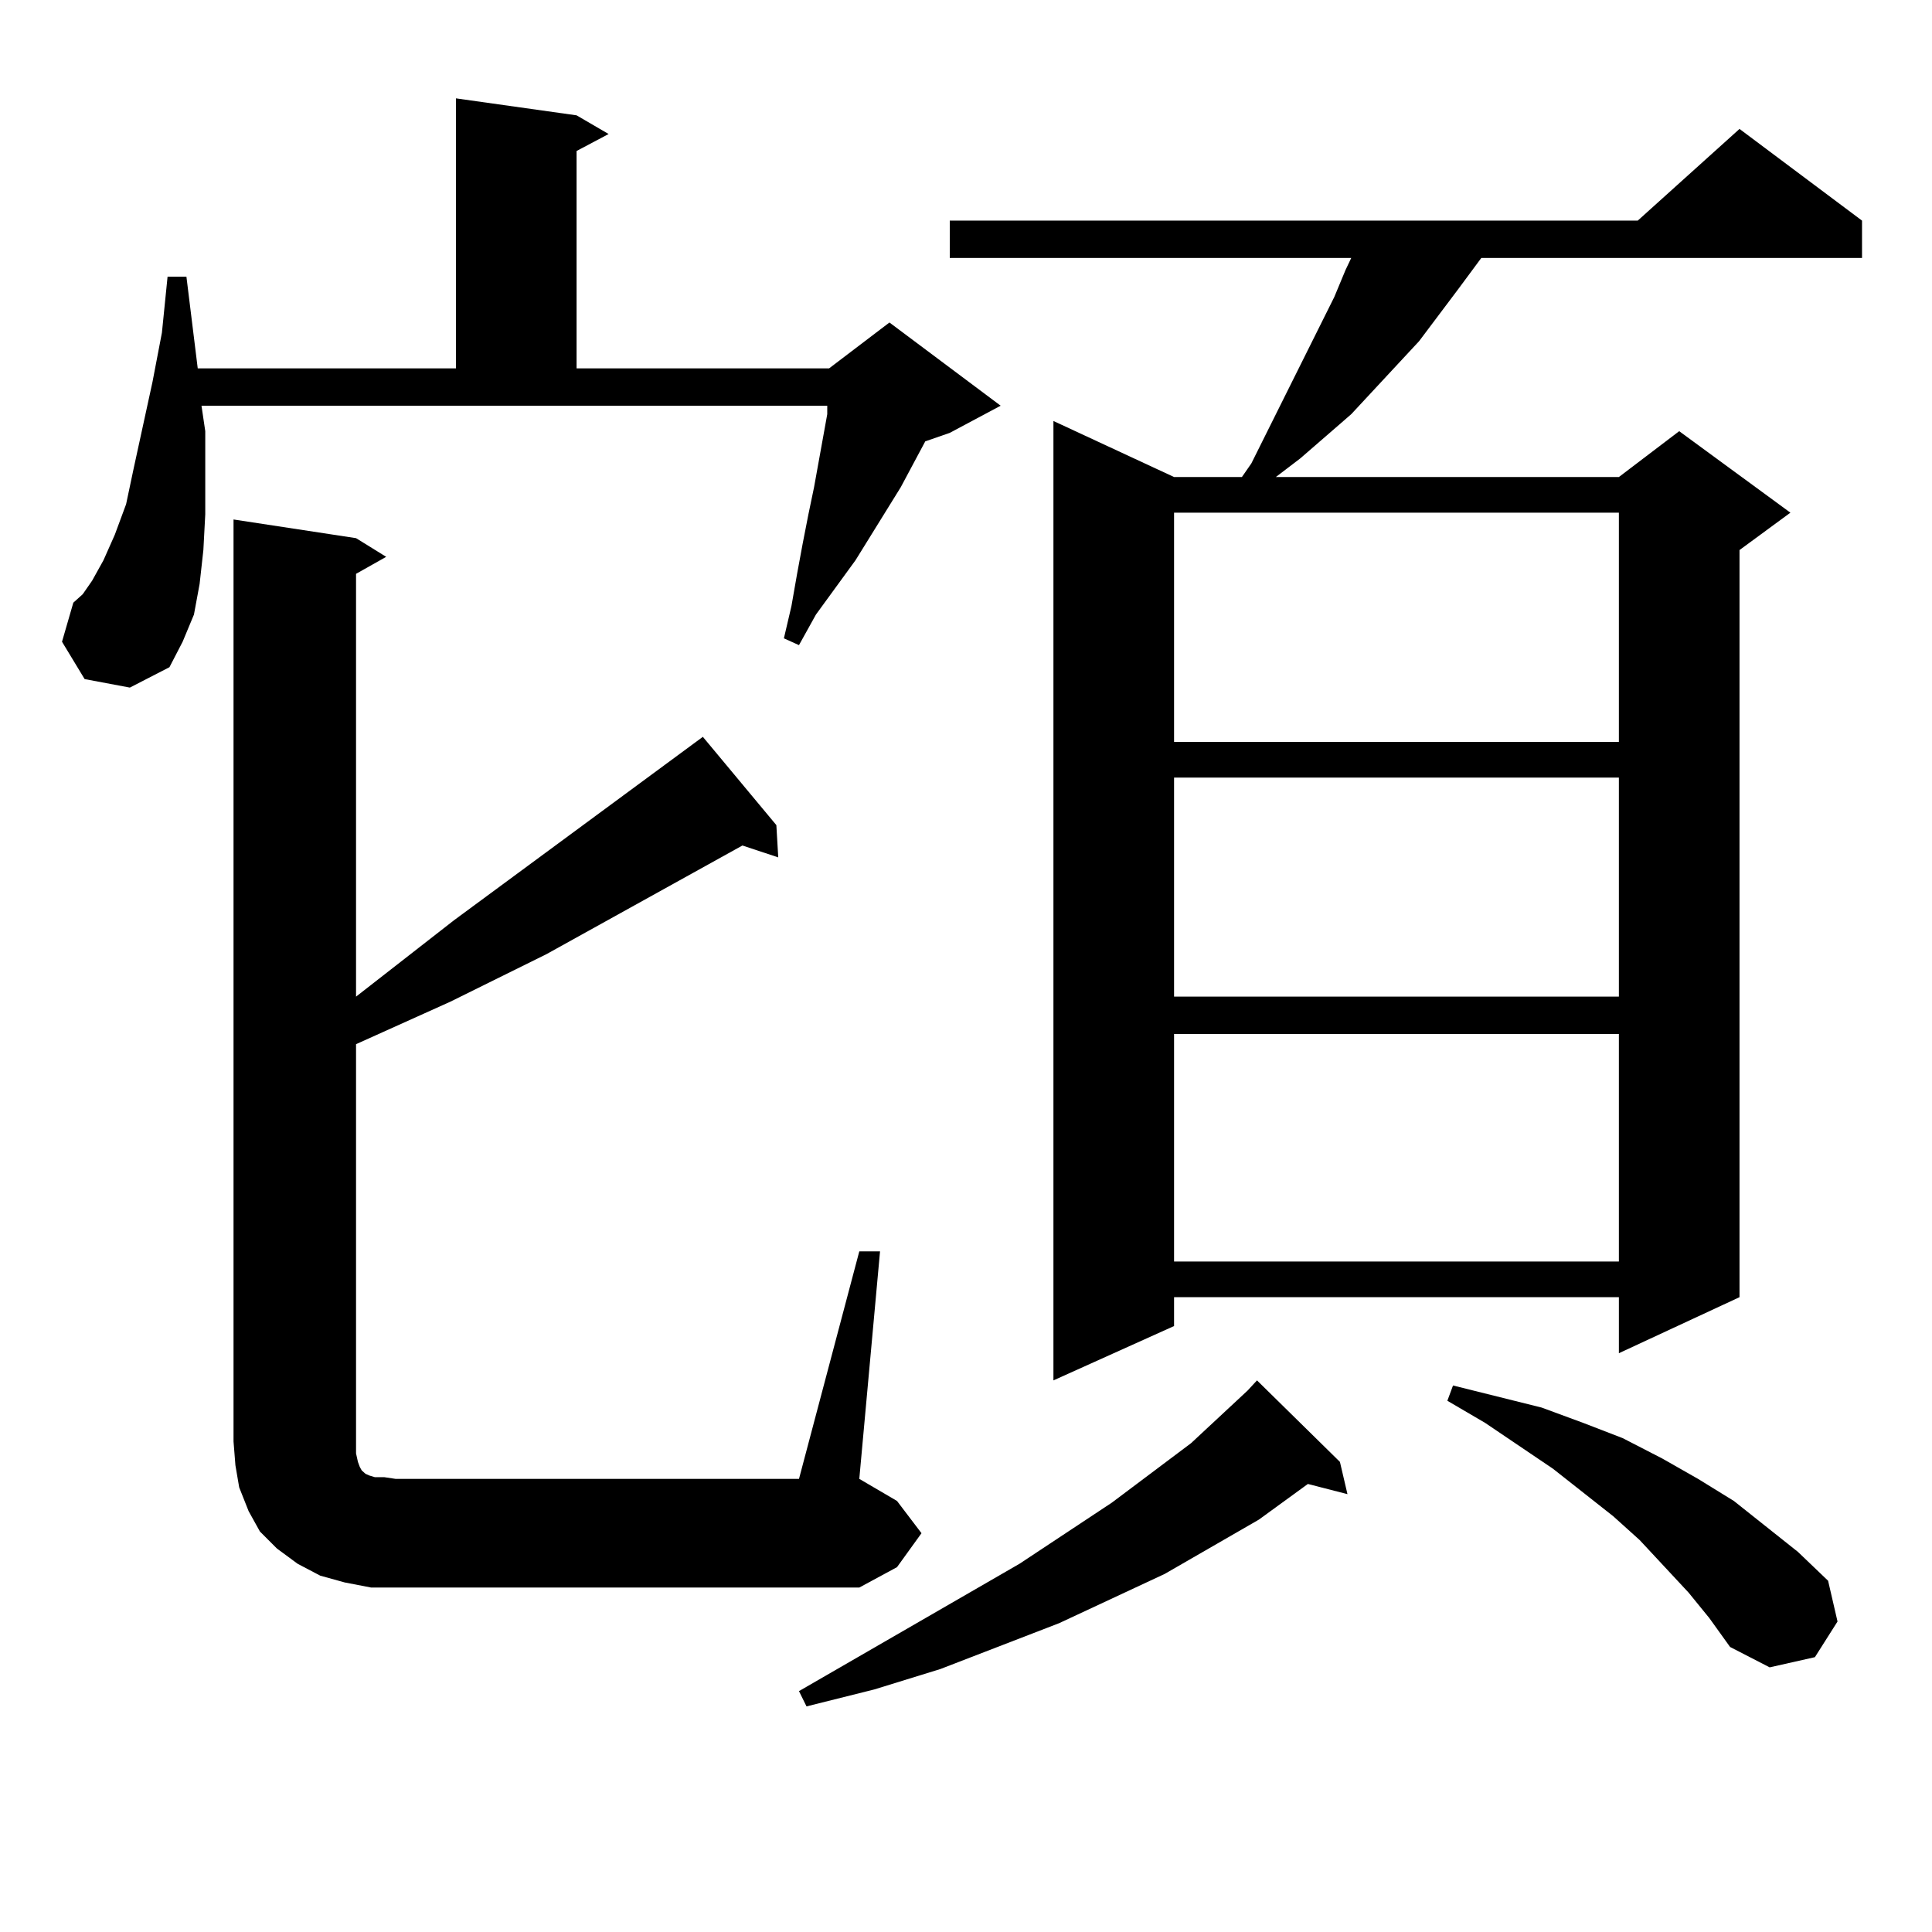
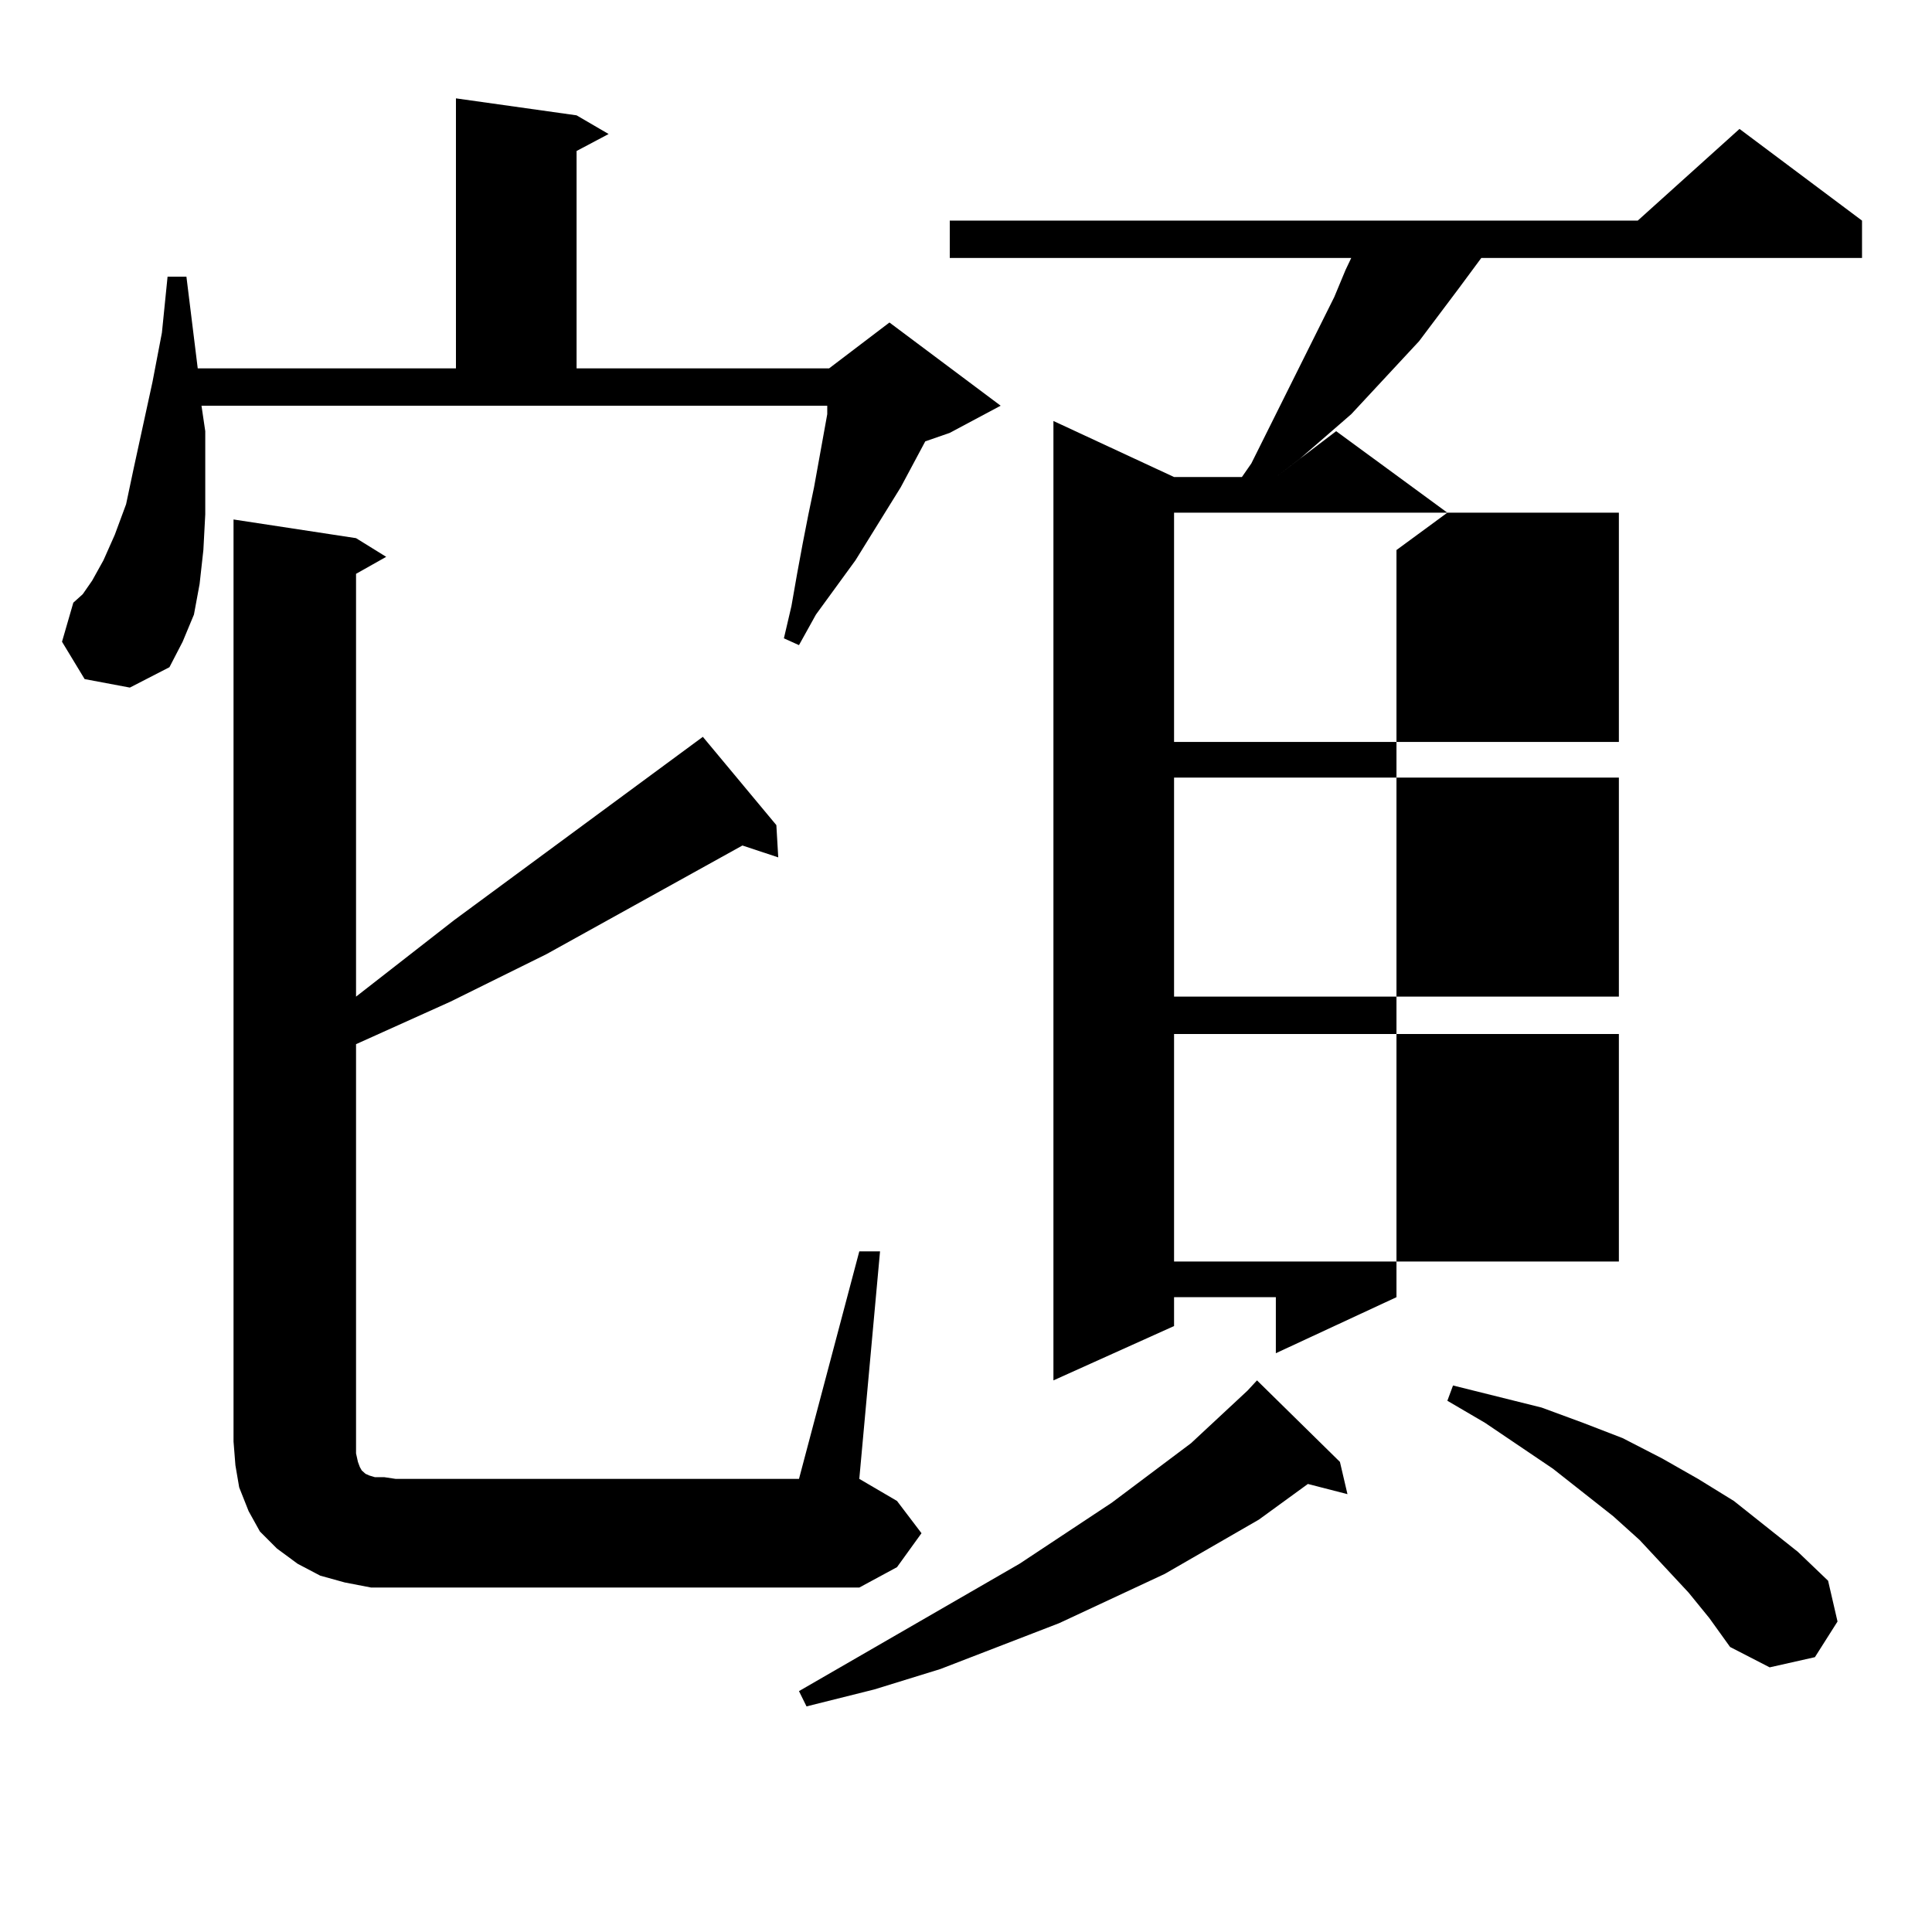
<svg xmlns="http://www.w3.org/2000/svg" version="1.1" id="图层_1" x="0px" y="0px" width="1000px" height="1000px" viewBox="0 0 1000 1000" enable-background="new 0 0 1000 1000" xml:space="preserve">
-   <path d="M43.804,351.496L32.097,332.16l5.854-20.215l4.878-4.395l4.878-7.031l5.854-10.547l5.854-13.184l5.854-15.82l3.902-18.457  l9.756-44.824l4.878-25.488l2.927-29.004h9.756l5.854,47.461h133.655V50.91l62.438,8.789l16.585,9.668l-16.585,8.789v112.5H429.16  l31.219-23.73l57.56,43.066l-26.341,14.063l-12.683,4.395l-12.683,23.73l-23.414,37.793l-20.487,28.125l-8.78,15.82l-7.805-3.516  l3.902-16.699l2.927-16.699l2.927-15.82l2.927-14.941l2.927-14.063l6.829-37.793v-4.395H104.29l1.951,13.184v22.852v20.215  l-0.976,18.457l-1.951,17.578l-2.927,15.82l-5.854,14.063l-6.829,13.184l-20.487,10.547L43.804,351.496z M192.093,821.711  l-13.658-2.637l-12.683-3.516l-11.707-6.152l-10.731-7.91l-8.78-8.789l-5.854-10.547l-4.878-12.305l-1.951-11.426l-0.976-12.305  V268.879l63.413,9.668l15.609,9.668l-15.609,8.789v218.848l50.73-39.551l128.777-94.922l38.048,45.703l0.976,16.699l-18.536-6.152  l-101.461,56.25l-49.755,24.609l-48.779,21.973v205.664v6.152l0.976,4.395l0.976,2.637l0.976,1.758l0.976,0.879l0.976,0.879  l1.951,0.879l2.927,0.879h4.878l5.854,0.879h208.775l31.219-117.773h10.731L444.77,765.461l19.512,11.426l12.683,16.699  l-12.683,17.578l-19.512,10.547H204.775H192.093z M693.544,756.672l3.902,16.699l-20.487-5.273l-25.365,18.457l-48.779,28.125  l-54.633,25.488l-61.462,23.73l-34.146,10.547l-35.121,8.789l-3.902-7.91l114.144-65.918l47.804-31.641l40.975-30.762l29.268-27.246  l4.878-5.273L693.544,756.672z M963.781,114.191v19.336H766.713l-11.707,15.82l-20.487,27.246l-35.121,37.793l-26.341,22.852  l-12.683,9.668h177.557l31.219-23.73l57.56,42.188l-26.341,19.336v386.719l-62.438,29.004v-29.004H607.692v14.941l-62.438,28.125  V217.902l62.438,29.004h35.121l4.878-7.031l42.926-86.133l5.854-14.063l2.927-6.152h-207.8v-19.336h356.089l52.682-47.461  L963.781,114.191z M607.692,265.363v118.652h230.238V265.363H607.692z M607.692,402.473v113.379h230.238V402.473H607.692z   M607.692,535.188v117.773h230.238V535.188H607.692z M874.027,824.348l-25.365-27.246l-13.658-12.305l-31.219-24.609l-35.121-23.73  l-19.512-11.426l2.927-7.91l45.853,11.426l21.463,7.91l20.487,7.91l20.487,10.547l18.536,10.547l18.536,11.426l33.17,26.367  l15.609,14.941l4.878,21.094l-11.707,18.457l-23.414,5.273l-20.487-10.547l-10.731-14.941L874.027,824.348z" />
+   <path d="M43.804,351.496L32.097,332.16l5.854-20.215l4.878-4.395l4.878-7.031l5.854-10.547l5.854-13.184l5.854-15.82l3.902-18.457  l9.756-44.824l4.878-25.488l2.927-29.004h9.756l5.854,47.461h133.655V50.91l62.438,8.789l16.585,9.668l-16.585,8.789v112.5H429.16  l31.219-23.73l57.56,43.066l-26.341,14.063l-12.683,4.395l-12.683,23.73l-23.414,37.793l-20.487,28.125l-8.78,15.82l-7.805-3.516  l3.902-16.699l2.927-16.699l2.927-15.82l2.927-14.941l2.927-14.063l6.829-37.793v-4.395H104.29l1.951,13.184v22.852v20.215  l-0.976,18.457l-1.951,17.578l-2.927,15.82l-5.854,14.063l-6.829,13.184l-20.487,10.547L43.804,351.496z M192.093,821.711  l-13.658-2.637l-12.683-3.516l-11.707-6.152l-10.731-7.91l-8.78-8.789l-5.854-10.547l-4.878-12.305l-1.951-11.426l-0.976-12.305  V268.879l63.413,9.668l15.609,9.668l-15.609,8.789v218.848l50.73-39.551l128.777-94.922l38.048,45.703l0.976,16.699l-18.536-6.152  l-101.461,56.25l-49.755,24.609l-48.779,21.973v205.664v6.152l0.976,4.395l0.976,2.637l0.976,1.758l0.976,0.879l0.976,0.879  l1.951,0.879l2.927,0.879h4.878l5.854,0.879h208.775l31.219-117.773h10.731L444.77,765.461l19.512,11.426l12.683,16.699  l-12.683,17.578l-19.512,10.547H204.775H192.093z M693.544,756.672l3.902,16.699l-20.487-5.273l-25.365,18.457l-48.779,28.125  l-54.633,25.488l-61.462,23.73l-34.146,10.547l-35.121,8.789l-3.902-7.91l114.144-65.918l47.804-31.641l40.975-30.762l29.268-27.246  l4.878-5.273L693.544,756.672z M963.781,114.191v19.336H766.713l-11.707,15.82l-20.487,27.246l-35.121,37.793l-26.341,22.852  l-12.683,9.668l31.219-23.73l57.56,42.188l-26.341,19.336v386.719l-62.438,29.004v-29.004H607.692v14.941l-62.438,28.125  V217.902l62.438,29.004h35.121l4.878-7.031l42.926-86.133l5.854-14.063l2.927-6.152h-207.8v-19.336h356.089l52.682-47.461  L963.781,114.191z M607.692,265.363v118.652h230.238V265.363H607.692z M607.692,402.473v113.379h230.238V402.473H607.692z   M607.692,535.188v117.773h230.238V535.188H607.692z M874.027,824.348l-25.365-27.246l-13.658-12.305l-31.219-24.609l-35.121-23.73  l-19.512-11.426l2.927-7.91l45.853,11.426l21.463,7.91l20.487,7.91l20.487,10.547l18.536,10.547l18.536,11.426l33.17,26.367  l15.609,14.941l4.878,21.094l-11.707,18.457l-23.414,5.273l-20.487-10.547l-10.731-14.941L874.027,824.348z" />
</svg>